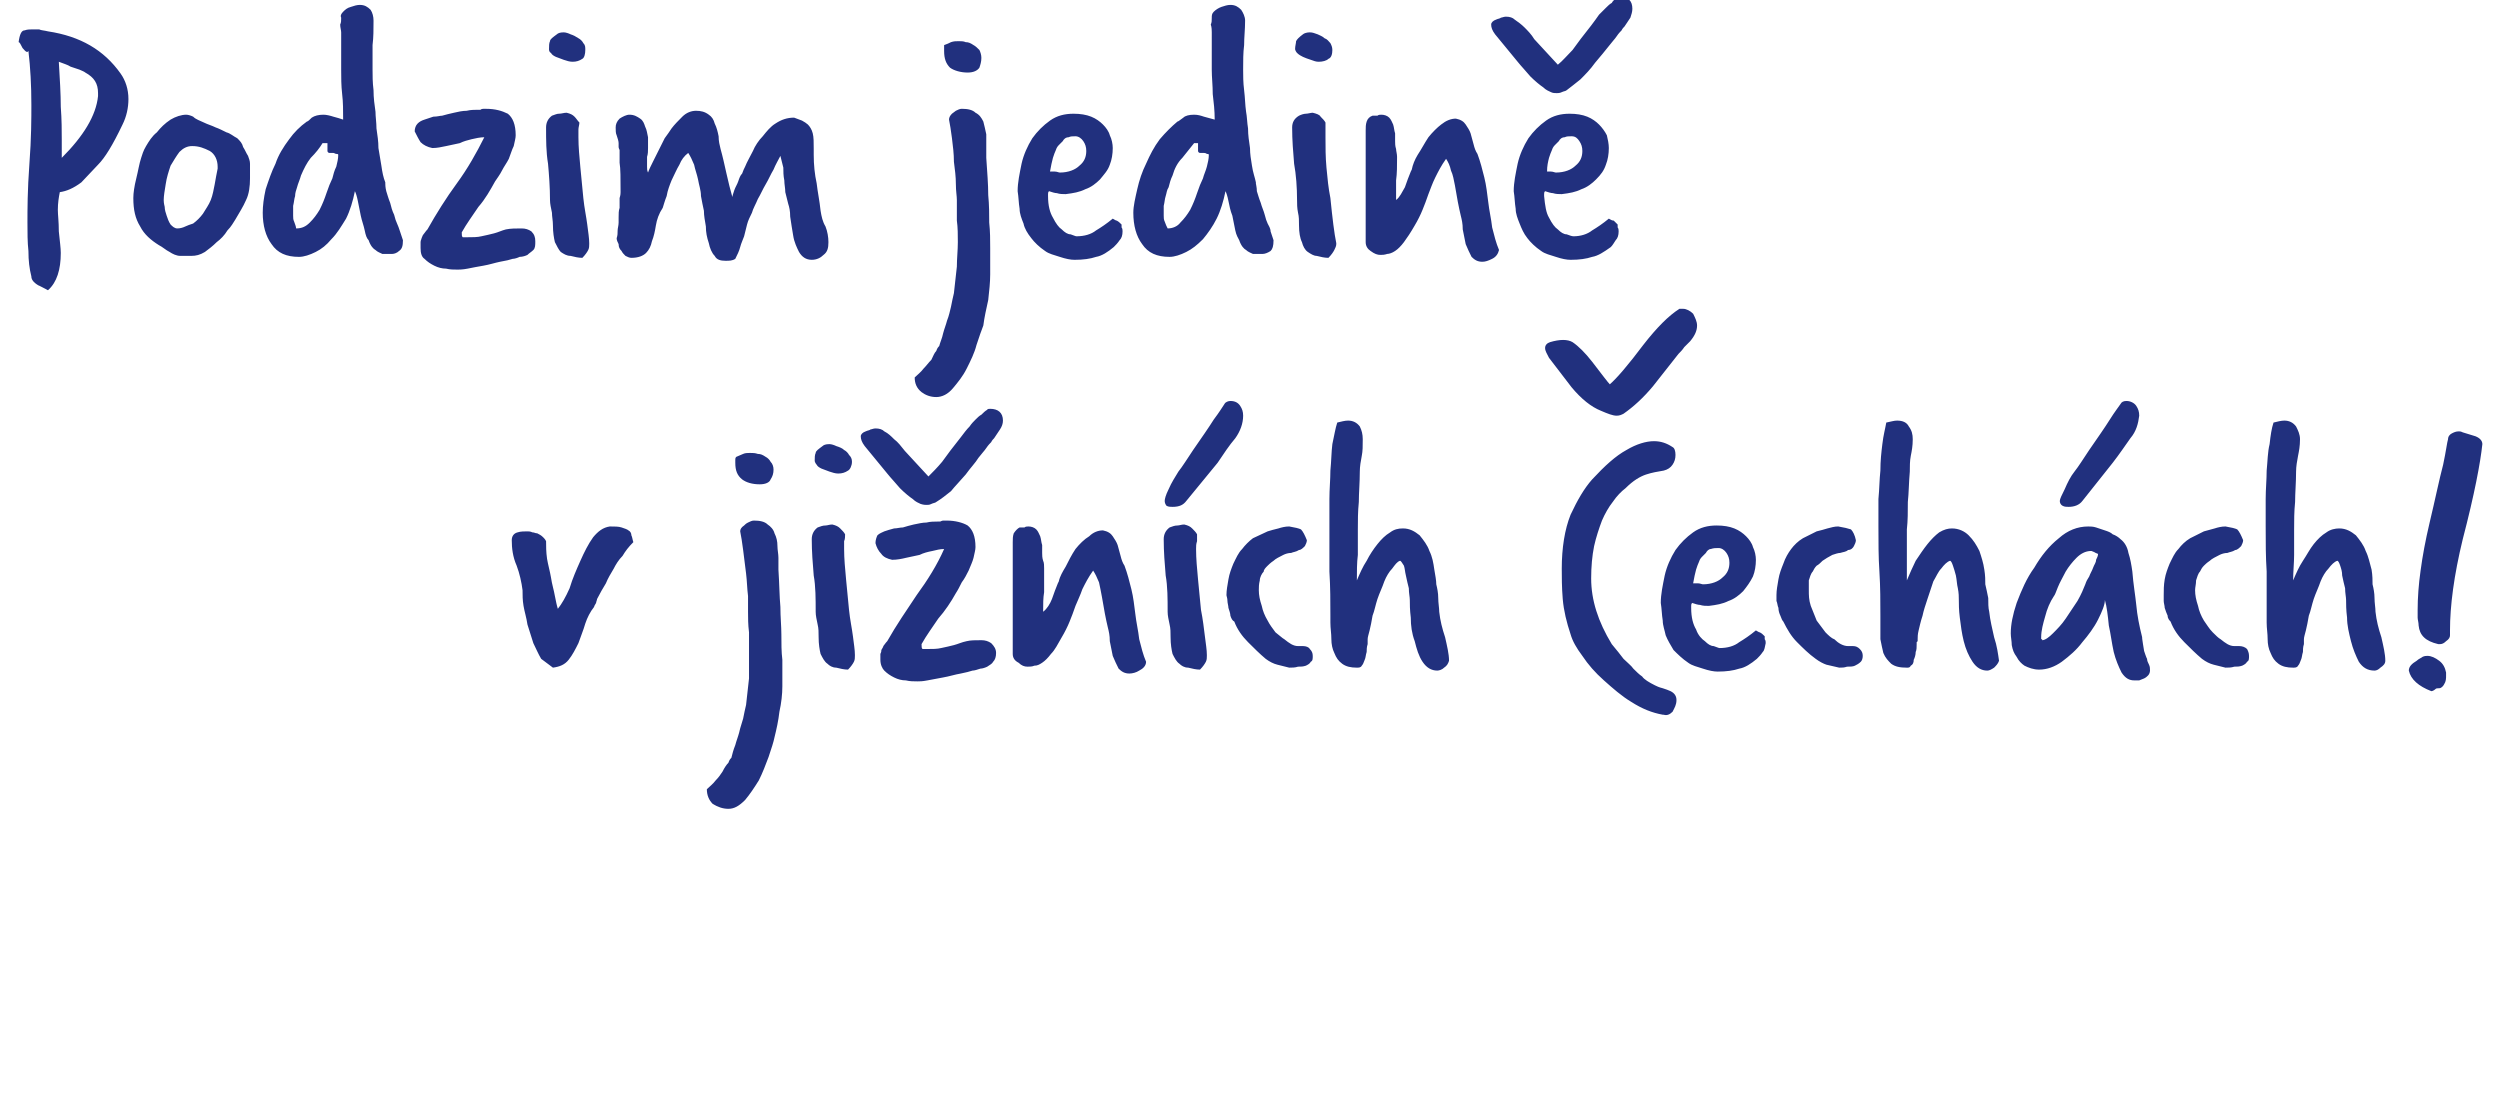
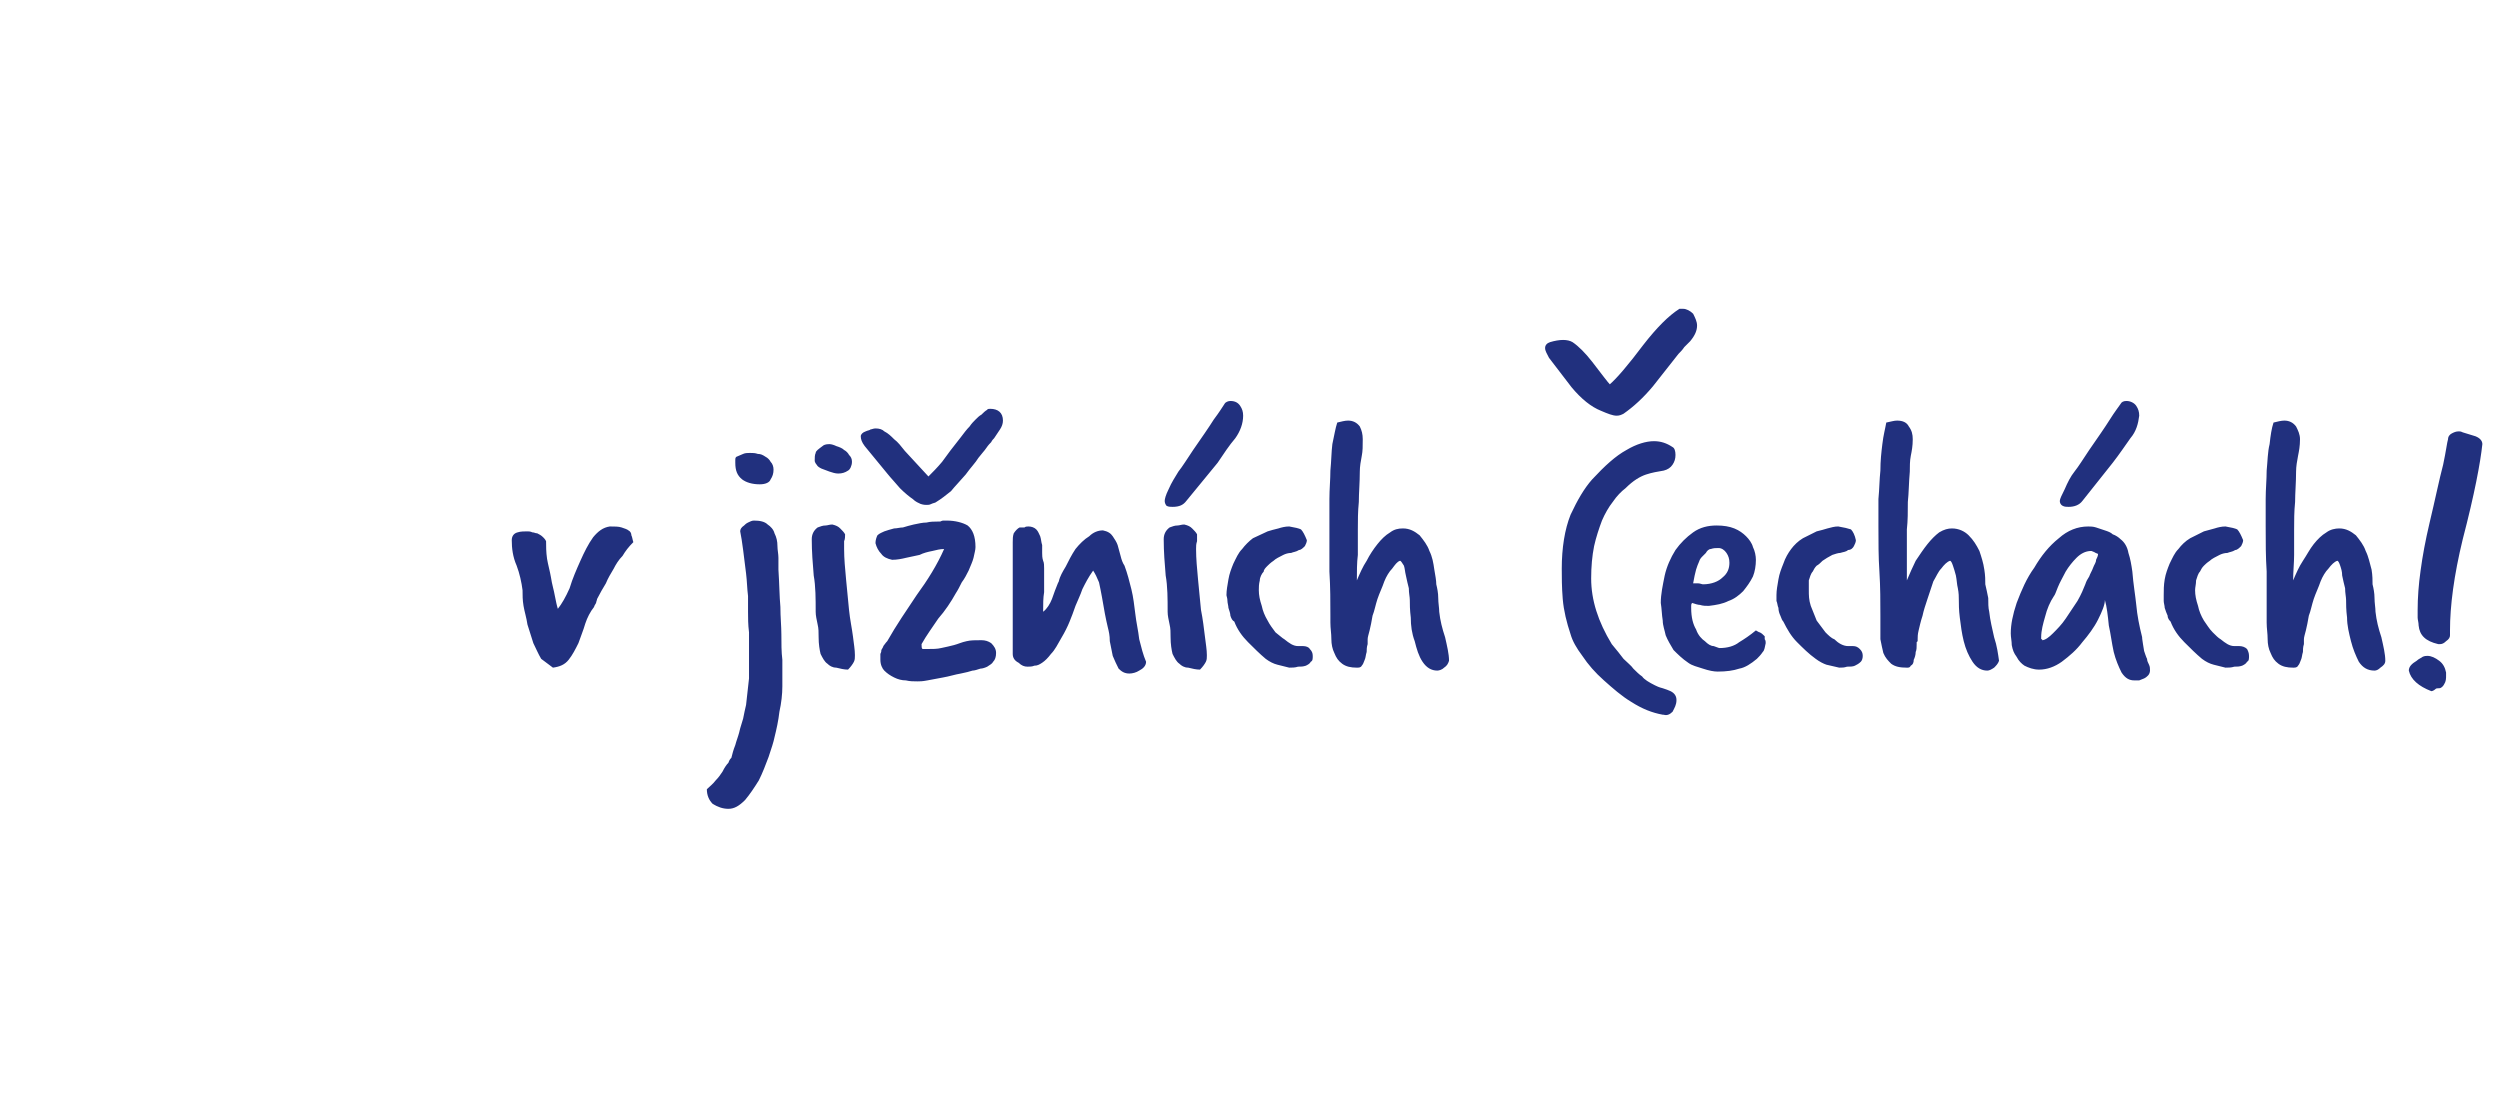
<svg xmlns="http://www.w3.org/2000/svg" version="1.1" width="255px" height="113.7px" viewBox="0 0 255 113.7">
  <desc>Podzim jedin v ji n ch ech ch</desc>
  <defs />
  <g id="Polygon90141">
-     <path d="m55.2 67.2c-.3-.5-.5-1-.8-1.6c-.2-.6-.4-1.3-.6-1.9c-.1-.7-.3-1.3-.4-1.9c-.1-.6-.1-1.1-.1-1.6c-.1-.8-.3-1.7-.6-2.5c-.4-.9-.5-1.8-.5-2.6c0-.4.2-.7.6-.8c.3-.1.7-.1 1-.1c.1 0 .3 0 .5.1c.2 0 .3.1.5.1c.2.1.4.2.6.4c.1.1.2.2.3.4c0 .5 0 1.1.1 1.8c.1.6.3 1.3.4 1.9c.1.7.3 1.3.4 1.9c.1.5.2 1 .3 1.3c.4-.5.8-1.2 1.2-2.1c.3-1 .7-1.9 1.1-2.8c.4-.9.8-1.7 1.3-2.4c.5-.6 1-1 1.7-1.1c.5 0 .9 0 1.2.1c.3.1.6.2.7.3c.2.1.3.3.3.5c.1.2.1.4.2.7c-.5.5-.8.9-1.1 1.4c-.4.4-.7.9-.9 1.3c-.3.5-.6 1-.8 1.5c-.3.5-.6 1-.9 1.6c0 .1-.1.3-.1.4c-.1.2-.2.3-.2.4c-.4.5-.7 1.1-.9 1.7c-.2.7-.5 1.4-.7 2c-.3.6-.6 1.2-1 1.7c-.4.5-.9.7-1.6.8l-1.2-.9zm19.9-20.6c.2-.1.5-.2.7-.3c.2-.1.5-.1.7-.1c.3 0 .5 0 .8.1c.3 0 .5.1.8.3c.2.1.4.3.5.5c.2.2.3.5.3.8c0 .4-.1.7-.3 1c-.1.3-.5.5-1.1.5c-.8 0-1.4-.2-1.8-.5c-.5-.4-.7-.9-.7-1.7v-.3c0-.1 0-.2.1-.3zm4.3 10.8v.7c.1 1.5.1 2.7.2 3.8c0 1 .1 2 .1 2.8c0 .9 0 1.8.1 2.6v2.7c0 .8-.1 1.7-.3 2.6c-.1.9-.3 1.8-.5 2.6c-.1.5-.3 1.1-.6 2c-.3.8-.6 1.6-1 2.4c-.5.8-.9 1.4-1.4 2c-.6.6-1.1.9-1.7.9c-.6 0-1.1-.2-1.6-.5c-.4-.4-.6-.9-.6-1.5c.3-.3.6-.5.9-.9c.3-.3.5-.6.7-.9c.2-.4.4-.7.6-.9c.1-.3.2-.4.3-.5c.1-.4.2-.8.4-1.3c.1-.4.3-.9.4-1.3c.1-.5.3-1 .4-1.4c.1-.5.2-1 .3-1.4l.3-2.7v-4.7c-.1-.8-.1-1.5-.1-2.1v-1.6c-.1-.8-.1-1.5-.2-2.3l-.3-2.4c-.1-.8-.2-1.4-.3-1.9c0-.2.1-.4.4-.6c.1-.1.2-.2.4-.3c.2-.1.4-.2.6-.2c.6 0 1.1.1 1.4.4c.3.2.6.5.7.9c.2.4.3.8.3 1.3c0 .4.1.8.1 1.2v.5zm4.5-11.9c.1-.1.3-.2.7-.2c.2 0 .5.1.7.2c.3.1.6.2.8.4c.2.1.4.3.5.5c.2.2.3.4.3.7c0 .4-.2.8-.4.9c-.3.2-.6.3-1 .3c-.3 0-.6-.1-.9-.2c-.3-.1-.5-.2-.8-.3c-.2-.1-.4-.2-.5-.4c-.1-.1-.2-.3-.2-.4c0-.3 0-.6.1-.8c0-.2.3-.4.7-.7zm3.3 21.4c0 .2 0 .4-.1.6c-.1.2-.3.5-.6.8c-.4 0-.8-.1-1.2-.2c-.4 0-.7-.2-.9-.4c-.3-.2-.5-.6-.7-1c-.1-.4-.2-1-.2-1.7c0-.5 0-.9-.1-1.3c-.1-.5-.2-.9-.2-1.3c0-1.3 0-2.6-.2-3.7c-.1-1.2-.2-2.4-.2-3.7c0-.5.2-.9.6-1.2c.3-.1.5-.2.8-.2c.2 0 .4-.1.7-.1c.4.1.6.2.8.4c.2.2.4.4.5.6c0 .2 0 .5-.1.7v.8c0 1 .1 2 .2 3.1l.3 3.1c.1 1 .3 1.9.4 2.7c.1.8.2 1.4.2 1.9v.1zm3.3-1.5c.9-1.6 2-3.2 3-4.7c1.1-1.5 2.1-3.1 2.8-4.7c-.4 0-.8.1-1.2.2c-.5.1-.9.2-1.3.4l-1.4.3c-.4.1-.9.2-1.4.2c-.5-.1-.9-.3-1.1-.6c-.3-.3-.5-.7-.6-1.1c0-.3.1-.6.2-.8c.2-.2.5-.3.7-.4c.3-.1.6-.2 1-.3c.3 0 .6-.1.9-.1c.3-.1.7-.2 1.1-.3c.5-.1.9-.2 1.3-.2c.4-.1.8-.1 1.1-.1h.3c.2-.1.3-.1.3-.1h.4c.8 0 1.6.2 2.1.5c.5.4.8 1.1.8 2.2c0 .3-.1.6-.2 1.1c-.1.4-.3.8-.5 1.3c-.2.4-.4.8-.7 1.2c-.2.4-.4.8-.6 1.1c-.5.9-1.1 1.8-1.8 2.6c-.6.9-1.2 1.7-1.7 2.6c0 .3 0 .4.1.5h.4c.6 0 1.1 0 1.5-.1c.5-.1.9-.2 1.3-.3c.4-.1.8-.3 1.3-.4c.4-.1.9-.1 1.5-.1c.4 0 .7.1 1 .3c.3.3.5.6.5 1c0 .4-.1.7-.3.9c-.1.2-.3.3-.6.5c-.2.1-.5.2-.7.2c-.3.1-.6.2-.8.2c-.3.1-.7.2-1.2.3c-.6.1-1.2.3-1.8.4l-1.6.3c-.5.1-.8.1-1 .1c-.4 0-.8 0-1.2-.1c-.4 0-.8-.1-1.2-.3c-.4-.2-.7-.4-1-.7c-.2-.2-.4-.6-.4-1.1v-.6c.1-.2.1-.3.1-.4c.1-.2.2-.3.2-.4c.1-.1.2-.3.4-.5zm-2.3-19.9c-.3-.4-.4-.7-.4-1c0-.2.2-.4.5-.5c.2-.1.4-.1.5-.2c.1 0 .3-.1.5-.1c.4 0 .7.1.9.3c.4.2.7.5 1 .8c.4.3.7.7 1.1 1.2l2.4 2.6c.4-.4.9-.9 1.4-1.5c.5-.7 1.1-1.5 1.9-2.5c.3-.4.6-.8.9-1.1c.2-.3.4-.5.6-.7c.2-.2.4-.4.6-.5c.2-.2.4-.4.6-.5c0-.1.2-.1.3-.1c.8 0 1.3.4 1.3 1.2c0 .3-.1.6-.3.9l-.6.9c-.1.1-.2.2-.3.4c-.1.1-.3.3-.5.6c-.2.3-.5.6-.8 1c-.3.5-.8 1-1.3 1.7c-.6.7-1.1 1.2-1.5 1.7c-.5.4-1 .8-1.5 1.1c-.1.1-.3.1-.5.2c-.2.1-.3.1-.5.1c-.1 0-.3 0-.6-.1c-.2-.1-.5-.2-.8-.5c-.3-.2-.8-.6-1.3-1.1c-.5-.6-.9-1-1.3-1.5l-2.3-2.8zm18.2 16.9c.4-.3.7-.8.9-1.3c.2-.6.4-1.1.6-1.6l.1-.2c.1-.5.4-1 .7-1.5c.3-.6.6-1.2 1-1.8c.4-.5.9-1 1.4-1.3c.4-.4.9-.6 1.4-.6c.5.1.8.3 1 .6c.2.3.4.6.5.9l.3 1.1c.1.4.2.7.4 1c.3.8.5 1.6.7 2.4c.2.8.3 1.7.4 2.5c.1.9.3 1.7.4 2.6c.2.8.4 1.6.7 2.3c0 .4-.3.7-.7.9c-.3.2-.7.3-1 .3c-.5 0-.8-.2-1.1-.5c-.2-.4-.4-.8-.6-1.3l-.3-1.5c0-.6-.1-1-.2-1.4c-.1-.4-.2-.9-.3-1.4l-.3-1.7c-.1-.5-.2-1.1-.3-1.5c-.2-.5-.4-.9-.6-1.2c-.5.7-.8 1.3-1.1 1.9c-.2.6-.5 1.2-.7 1.7c-.2.6-.4 1.1-.6 1.6c-.2.5-.5 1.1-.8 1.6c-.4.7-.7 1.3-1.1 1.7c-.3.4-.6.7-.9.9c-.3.2-.5.3-.8.3c-.2.1-.5.1-.7.1c-.3 0-.6-.1-.9-.4c-.4-.2-.6-.5-.6-.9V55.3c0-.3 0-.6.1-.9c.2-.3.4-.5.6-.6h.5c.1-.1.3-.1.4-.1c.3 0 .6.1.8.3c.2.2.3.5.4.7c.1.3.1.6.2.9v.8c0 .2 0 .5.1.8c.1.2.1.5.1.8v2.4c-.1.6-.1 1.2-.1 1.9v.1zm16.7 4.5c0 .2 0 .4-.1.6c-.1.2-.3.5-.6.8c-.4 0-.8-.1-1.2-.2c-.4 0-.7-.2-.9-.4c-.3-.2-.5-.6-.7-1c-.1-.4-.2-1-.2-1.7c0-.5 0-.9-.1-1.3c-.1-.5-.2-.9-.2-1.3c0-1.3 0-2.6-.2-3.7c-.1-1.2-.2-2.4-.2-3.7c0-.5.2-.9.6-1.2c.3-.1.5-.2.8-.2c.2 0 .4-.1.7-.1c.4.1.6.2.8.4c.2.2.4.4.5.6v.7c-.1.3-.1.5-.1.8c0 1 .1 2 .2 3.1l.3 3.1c.2 1 .3 1.9.4 2.7c.1.8.2 1.4.2 1.9v.1zM121 51.1c-.3.4-.7.6-1.4.6c-.2 0-.4 0-.6-.1c-.1-.1-.2-.3-.2-.5c0-.2.1-.6.4-1.2c.3-.7.7-1.3 1-1.8c.4-.5.9-1.3 1.5-2.2c.9-1.3 1.6-2.3 2.1-3.1c.6-.8.9-1.3 1.1-1.6c.1-.2.4-.3.6-.3c.5 0 .8.2 1 .5c.2.3.3.6.3 1c0 .8-.3 1.6-.8 2.3c-.6.7-1.2 1.6-1.8 2.5l-3.2 3.9zm11.9 14.8c.3 0 .6.1.7.3c.2.2.3.4.3.7c0 .3 0 .5-.2.6c-.1.2-.3.3-.5.4c-.3.1-.5.1-.8.1c-.3.1-.6.1-.9.1l-1.2-.3c-.4-.1-.8-.3-1.2-.6c-.6-.5-1.2-1.1-1.8-1.7c-.6-.6-1.1-1.3-1.4-2.1c-.2-.1-.3-.3-.4-.6c0-.2-.1-.5-.2-.8c0-.2-.1-.5-.1-.7c0-.3-.1-.5-.1-.6c0-.5.1-1 .2-1.6c.1-.6.3-1.1.5-1.6c.3-.6.5-1.1.9-1.5c.3-.4.7-.8 1.1-1.1l1.5-.7c.3-.1.7-.2 1.1-.3c.3-.1.7-.2 1.1-.2c.6.1 1 .2 1.2.3c.2.2.4.6.6 1.1c0 .2-.1.4-.2.6c-.2.2-.4.4-.6.4c-.3.2-.6.2-.8.3c-.3 0-.6.1-.8.2c-.4.2-.8.4-1 .6c-.3.2-.5.4-.6.5c-.2.2-.4.4-.4.6c-.2.2-.4.6-.4.9c-.1.4-.1.7-.1 1c0 .5.1 1 .3 1.6c.1.5.3 1 .6 1.5c.2.4.5.8.8 1.2c.4.3.7.6.9.7c.5.4.9.7 1.4.7h.5zm2.8-3.1c0-1.4 0-2.9-.1-4.5v-7.4c0-1 .1-2 .1-2.9c.1-1 .1-1.9.2-2.7c.2-.9.3-1.6.5-2.2c.4-.1.8-.2 1.1-.2c.5 0 .9.2 1.2.6c.2.4.3.8.3 1.3c0 .7 0 1.2-.1 1.7c-.1.5-.2 1.1-.2 1.6c0 1.1-.1 2.2-.1 3.1c-.1 1-.1 1.9-.1 2.8v2.6c-.1.8-.1 1.7-.1 2.6c.3-.7.6-1.4 1-2c.3-.6.7-1.2 1.1-1.7c.4-.5.8-.9 1.3-1.2c.4-.3.8-.4 1.3-.4c.7 0 1.2.3 1.7.7c.4.5.8 1 1 1.6c.3.6.4 1.2.5 1.9c.1.6.2 1.1.2 1.5c.1.4.2.9.2 1.4c0 .5.1 1 .1 1.4c.1.9.3 1.7.6 2.6c.2.9.4 1.7.4 2.4c-.1.3-.2.5-.5.7c-.2.2-.5.3-.7.3c-.6 0-1.1-.3-1.5-.9c-.4-.6-.6-1.3-.8-2.1c-.3-.8-.4-1.6-.4-2.4c-.1-.8-.1-1.4-.1-1.8c0-.3-.1-.7-.1-1.2c-.1-.4-.2-.8-.3-1.3c-.1-.4-.1-.7-.2-1c-.2-.3-.3-.5-.4-.5c-.3.1-.5.4-.8.8c-.3.3-.6.8-.8 1.3c-.2.6-.5 1.2-.7 1.8c-.2.6-.3 1.2-.5 1.7c-.1.6-.2 1.1-.3 1.5c-.1.4-.2.7-.2.9v.5c-.1.3-.1.6-.1.8c-.1.3-.1.6-.2.8c-.1.3-.2.5-.3.6c-.1.2-.3.2-.5.2c-.6 0-1.1-.1-1.5-.4c-.4-.3-.6-.6-.8-1.1c-.2-.4-.3-.9-.3-1.4c0-.6-.1-1.1-.1-1.7v-.7zm33.9 10.1c-1.1-.2-2.1-.6-3.2-1.3c-1-.6-1.9-1.4-2.8-2.2c-.9-.8-1.6-1.6-2.2-2.5c-.6-.8-1-1.5-1.2-2.2c-.4-1.2-.7-2.4-.8-3.6c-.1-1.2-.1-2.3-.1-3.1c0-2.1.3-4 .9-5.5c.7-1.5 1.4-2.7 2.2-3.6c1.3-1.4 2.4-2.4 3.5-3c1-.6 2-.9 2.8-.9c.7 0 1.3.2 1.9.6c.2.1.3.4.3.8c0 .4-.1.7-.3 1c-.2.3-.5.5-.9.6c-.6.1-1.2.2-1.8.4c-.6.2-1.3.6-2.1 1.4c-.4.3-.9.8-1.3 1.4c-.4.5-.8 1.2-1.1 1.9c-.3.8-.6 1.7-.8 2.6c-.2 1-.3 2.1-.3 3.3c0 2.2.7 4.4 2.1 6.7c.5.6.9 1.1 1.2 1.5c.4.4.8.7 1 1c.3.3.6.6.9.8c.2.3.7.6 1.3.9c.2.1.4.2.8.3c.3.1.6.2.8.3c.4.2.6.5.6.9c0 .5-.2.8-.4 1.2c-.3.3-.6.4-.9.3h-.1zM158 36.5c-.2-.4-.4-.7-.4-1c0-.3.2-.5.5-.6c1-.3 1.8-.3 2.3 0c.6.4 1.3 1.1 2 2c1 1.3 1.6 2.1 1.8 2.3c.7-.6 1.9-2 3.4-4c1.4-1.8 2.6-3 3.7-3.7h.4c.3 0 .7.2 1 .5c.2.4.4.8.4 1.2c0 .5-.2 1-.7 1.6l-.6.6c-.2.3-.4.5-.6.7l-2.6 3.3c-1 1.2-2 2.1-3 2.8c-.2.1-.4.2-.7.2c-.4 0-.9-.2-1.6-.5c-1-.4-2-1.2-3-2.4l-2.3-3zm11.4 25c0-.9.2-1.8.4-2.8c.2-.9.6-1.8 1.1-2.6c.5-.7 1.1-1.3 1.8-1.8c.7-.5 1.5-.7 2.4-.7c.7 0 1.3.1 1.8.3c.5.2.9.5 1.2.8c.3.3.6.7.7 1.1c.2.4.3.9.3 1.3c0 .6-.1 1.2-.3 1.7c-.3.6-.6 1-1 1.5c-.4.4-.9.8-1.5 1c-.6.3-1.2.4-2 .5c-.3 0-.6 0-.9-.1c-.2 0-.5-.1-.8-.2c-.1.1-.1.2-.1.3v.2c0 1 .2 1.7.5 2.2c.2.6.6 1 .9 1.2c.3.3.6.5.9.5c.3.1.5.2.6.2c.8 0 1.5-.2 2-.6c.5-.3 1.1-.7 1.7-1.2c.2.1.3.2.4.2c.2.1.3.2.5.4v.3c.1.1.1.3.1.4c-.1.4-.1.7-.3.9c-.2.3-.4.5-.6.7c-.6.5-1.2.9-1.8 1c-.6.2-1.3.3-2.2.3c-.4 0-.9-.1-1.5-.3c-.6-.2-1.1-.3-1.5-.6c-.6-.4-1.1-.9-1.5-1.3c-.3-.5-.6-1-.8-1.5c-.1-.5-.3-1-.3-1.5c-.1-.6-.1-1.2-.2-1.8zm3.3-2h.5c.2 0 .4.1.5.1c.9 0 1.6-.3 2-.7c.5-.4.7-.9.7-1.5c0-.4-.1-.7-.3-1c-.2-.3-.5-.5-.8-.5c-.3 0-.5 0-.8.1c-.2 0-.4.2-.5.4l-.3.3c-.2.2-.3.3-.4.6c-.1.2-.2.5-.3.8c-.1.4-.2.8-.3 1.4zm16.3 6.4c.3 0 .5.1.7.3c.2.2.3.4.3.7c0 .3-.1.5-.2.6c-.2.2-.4.3-.6.4c-.2.1-.5.1-.8.1c-.3.1-.5.1-.8.1l-1.3-.3c-.3-.1-.7-.3-1.1-.6c-.7-.5-1.3-1.1-1.9-1.7c-.6-.6-1-1.3-1.4-2.1c-.1-.1-.2-.3-.3-.6c-.1-.2-.2-.5-.2-.8c-.1-.2-.1-.5-.2-.7v-.6c0-.5.1-1 .2-1.6c.1-.6.3-1.1.5-1.6c.2-.6.5-1.1.8-1.5c.3-.4.7-.8 1.2-1.1l1.4-.7c.4-.1.8-.2 1.1-.3c.4-.1.7-.2 1.1-.2c.6.1 1 .2 1.3.3c.2.2.4.6.5 1.1c0 .2-.1.4-.2.6c-.1.2-.3.4-.6.4c-.2.2-.5.2-.8.3c-.2 0-.5.1-.8.2c-.4.2-.7.4-1 .6c-.2.2-.4.4-.6.5c-.2.2-.3.4-.4.6c-.2.2-.3.6-.4.9v1c0 .5 0 1 .2 1.6l.6 1.5l.9 1.2c.3.3.6.6.9.7c.4.4.9.7 1.4.7h.5zm2.8-3.1c0-1.4 0-2.9-.1-4.5c-.1-1.5-.1-3-.1-4.6v-2.8c.1-1 .1-2 .2-2.9c0-1 .1-1.9.2-2.7c.1-.9.3-1.6.4-2.2c.5-.1.8-.2 1.1-.2c.6 0 1 .2 1.2.6c.3.4.4.8.4 1.3c0 .7-.1 1.2-.2 1.7c-.1.5-.1 1.1-.1 1.6c-.1 1.1-.1 2.2-.2 3.1c0 1 0 1.9-.1 2.8v5.2c.3-.7.6-1.4.9-2c.4-.6.8-1.2 1.2-1.7c.4-.5.8-.9 1.2-1.2c.5-.3.9-.4 1.3-.4c.7 0 1.3.3 1.7.7c.5.5.8 1 1.1 1.6c.2.6.4 1.2.5 1.9c.1.6.1 1.1.1 1.5c.1.4.2.9.3 1.4c0 .5 0 1 .1 1.4c.1.9.3 1.7.5 2.6c.3.9.4 1.7.5 2.4c-.1.3-.3.5-.5.7c-.3.2-.5.3-.7.3c-.6 0-1.1-.3-1.5-.9c-.4-.6-.7-1.3-.9-2.1c-.2-.8-.3-1.6-.4-2.4c-.1-.8-.1-1.4-.1-1.8c0-.3 0-.7-.1-1.2c-.1-.4-.1-.8-.2-1.3c-.1-.4-.2-.7-.3-1c-.1-.3-.2-.5-.3-.5c-.3.1-.6.4-.9.8c-.3.3-.5.8-.8 1.3l-.6 1.8c-.2.6-.4 1.2-.5 1.7c-.2.6-.3 1.1-.4 1.5c-.1.4-.1.7-.1.9v.2l-.1.1v.2c0 .3 0 .6-.1.8c0 .3-.1.6-.2.8c0 .3-.1.5-.3.6c-.1.2-.2.2-.4.2c-.7 0-1.2-.1-1.6-.4c-.3-.3-.6-.6-.8-1.1c-.1-.4-.2-.9-.3-1.4v-2.4zm27.2 4.4c0 .2.1.4.2.6c.1.2.1.4.1.6c0 .2-.1.4-.2.5c-.1.1-.2.2-.4.3c-.2.1-.3.1-.5.2h-.5c-.5 0-.9-.2-1.3-.8c-.3-.6-.6-1.3-.8-2.1c-.2-.9-.3-1.8-.5-2.7c-.1-1-.2-1.9-.4-2.6c0 .5-.3 1.2-.7 2c-.4.8-1 1.6-1.6 2.3c-.6.8-1.3 1.4-2.1 2c-.7.5-1.5.8-2.3.8c-.6 0-1.1-.2-1.5-.4c-.3-.2-.6-.5-.8-.9c-.3-.4-.4-.7-.5-1.2c0-.4-.1-.8-.1-1.2c0-.9.2-1.9.6-3.1c.5-1.3 1-2.5 1.8-3.6c.7-1.2 1.5-2.2 2.5-3c.9-.8 1.9-1.2 3-1.2c.2 0 .5 0 .8.1l.9.3c.3.1.6.2.8.4c.3.1.6.3.8.5c.4.3.7.8.8 1.4c.2.6.3 1.2.4 1.9c.1 1.3.3 2.4.4 3.4c.1 1.1.3 2.1.6 3.3c-.04-.01.2 1.4.2 1.4c0 0 .25.76.3.8zm-10.8-2h.1v.1c.3 0 .7-.3 1.1-.7c.4-.4.9-.9 1.3-1.5l1.2-1.8c.4-.7.6-1.2.8-1.7c.1-.3.2-.5.4-.8c.1-.3.3-.6.4-.9c.1-.3.3-.5.3-.8c.1-.2.2-.4.2-.6c-.2-.1-.3-.1-.4-.2c-.1 0-.2-.1-.3-.1c-.6 0-1.1.3-1.5.7c-.4.4-.8.9-1.1 1.4c-.3.6-.6 1.1-.8 1.6c-.2.5-.3.8-.4.9c-.4.6-.7 1.3-.9 2.1c-.2.7-.4 1.4-.4 2.1v.2zm4.2-14.1c-.3.4-.8.6-1.4.6c-.2 0-.4 0-.6-.1c-.2-.1-.3-.3-.3-.5c0-.2.2-.6.5-1.2c.3-.7.6-1.3 1-1.8c.4-.5.9-1.3 1.5-2.2c.9-1.3 1.6-2.3 2.1-3.1c.5-.8.9-1.3 1.1-1.6c.1-.2.3-.3.6-.3c.4 0 .8.2 1 .5c.2.3.3.6.3 1c-.1.8-.3 1.6-.9 2.3c-.5.7-1.1 1.6-1.8 2.5l-3.1 3.9zm16 14.8c.3 0 .6.1.8.3c.1.2.2.4.2.7c0 .3 0 .5-.2.6c-.1.2-.3.3-.5.4c-.3.1-.5.1-.8.1c-.3.1-.6.1-.9.1l-1.2-.3c-.4-.1-.8-.3-1.2-.6c-.6-.5-1.2-1.1-1.8-1.7c-.6-.6-1.1-1.3-1.4-2.1c-.1-.1-.3-.3-.3-.6c-.1-.2-.2-.5-.3-.8c0-.2-.1-.5-.1-.7v-.6c0-.5 0-1 .1-1.6c.1-.6.3-1.1.5-1.6c.3-.6.5-1.1.9-1.5c.3-.4.7-.8 1.2-1.1l1.4-.7l1.1-.3c.3-.1.7-.2 1.1-.2c.6.1 1 .2 1.2.3c.2.2.4.6.6 1.1c0 .2-.1.4-.2.6c-.2.2-.4.4-.6.4c-.3.2-.6.2-.8.3c-.3 0-.6.1-.8.2c-.4.2-.8.4-1 .6c-.3.2-.5.4-.6.5c-.2.2-.3.4-.4.6c-.2.2-.3.6-.4.9c0 .4-.1.7-.1 1c0 .5.1 1 .3 1.6c.1.5.3 1 .6 1.5c.3.4.5.8.9 1.2c.3.3.6.6.8.7c.5.4.9.7 1.4.7h.5zm2.8-3.1v-4.5c-.1-1.5-.1-3-.1-4.6v-2.8c0-1 .1-2 .1-2.9c.1-1 .1-1.9.3-2.7c.1-.9.2-1.6.4-2.2c.4-.1.8-.2 1.1-.2c.5 0 .9.2 1.2.6c.2.4.4.8.4 1.3c0 .7-.1 1.2-.2 1.7c-.1.5-.2 1.1-.2 1.6c0 1.1-.1 2.2-.1 3.1c-.1 1-.1 1.9-.1 2.8v2.6c0 .8-.1 1.7-.1 2.6c.3-.7.6-1.4 1-2c.4-.6.7-1.2 1.1-1.7c.4-.5.8-.9 1.3-1.2c.4-.3.9-.4 1.3-.4c.7 0 1.2.3 1.7.7c.4.5.8 1 1 1.6c.3.6.4 1.2.6 1.9c.1.6.1 1.1.1 1.5c.1.4.2.9.2 1.4c0 .5.1 1 .1 1.4c.1.9.3 1.7.6 2.6c.2.9.4 1.7.4 2.4c0 .3-.2.5-.5.7c-.2.2-.4.3-.6.3c-.7 0-1.2-.3-1.6-.9c-.3-.6-.6-1.3-.8-2.1c-.2-.8-.4-1.6-.4-2.4c-.1-.8-.1-1.4-.1-1.8c0-.3-.1-.7-.1-1.2c-.1-.4-.2-.8-.3-1.3c0-.4-.1-.7-.2-1c-.1-.3-.2-.5-.3-.5c-.3.1-.6.4-.9.8c-.3.3-.6.8-.8 1.3c-.2.6-.5 1.2-.7 1.8c-.2.6-.3 1.2-.5 1.7c-.1.6-.2 1.1-.3 1.5c-.1.4-.2.7-.2.9v.5c-.1.3-.1.6-.1.8c-.1.3-.1.6-.2.8c-.1.3-.2.5-.3.6c-.1.2-.3.2-.5.2c-.6 0-1.1-.1-1.5-.4c-.4-.3-.6-.6-.8-1.1c-.2-.4-.3-.9-.3-1.4c0-.6-.1-1.1-.1-1.7v-.7zm17.5 2.9c-1.3-.3-1.9-.9-2-1.9c0-.3-.1-.6-.1-.8v-.8c0-1.2.1-2.6.3-4c.2-1.5.5-3.1.9-4.8c.6-2.5 1-4.5 1.4-6c.3-1.4.4-2.3.5-2.6c0-.3.2-.5.4-.6c.2-.1.4-.2.7-.2c.1 0 .2 0 .4.1l1.3.4c.5.2.7.5.7.8c-.2 1.9-.8 5.1-2 9.7c-.9 3.7-1.3 6.8-1.3 9.3v.5c0 .2-.1.4-.4.6c-.2.2-.4.3-.6.3h-.2zm-.7 4.8c-1.3-.5-2.1-1.2-2.3-2.1c0-.4.3-.7.8-1c.2-.2.5-.3.6-.4c.2-.1.4-.1.5-.1c.4 0 .8.2 1.2.5c.4.3.6.7.7 1.2v.3c0 .3 0 .6-.2.9c-.1.2-.3.4-.5.4c-.2 0-.3 0-.4.1c-.1.1-.3.2-.4.2z" stroke="none" fill="#21307e" />
+     <path d="m55.2 67.2c-.3-.5-.5-1-.8-1.6c-.2-.6-.4-1.3-.6-1.9c-.1-.7-.3-1.3-.4-1.9c-.1-.6-.1-1.1-.1-1.6c-.1-.8-.3-1.7-.6-2.5c-.4-.9-.5-1.8-.5-2.6c0-.4.2-.7.6-.8c.3-.1.7-.1 1-.1c.1 0 .3 0 .5.1c.2 0 .3.1.5.1c.2.1.4.2.6.4c.1.1.2.2.3.4c0 .5 0 1.1.1 1.8c.1.6.3 1.3.4 1.9c.1.7.3 1.3.4 1.9c.1.5.2 1 .3 1.3c.4-.5.8-1.2 1.2-2.1c.3-1 .7-1.9 1.1-2.8c.4-.9.8-1.7 1.3-2.4c.5-.6 1-1 1.7-1.1c.5 0 .9 0 1.2.1c.3.1.6.2.7.3c.2.1.3.3.3.5c.1.2.1.4.2.7c-.5.5-.8.9-1.1 1.4c-.4.4-.7.9-.9 1.3c-.3.5-.6 1-.8 1.5c-.3.5-.6 1-.9 1.6c0 .1-.1.3-.1.4c-.1.2-.2.3-.2.4c-.4.5-.7 1.1-.9 1.7c-.2.7-.5 1.4-.7 2c-.3.6-.6 1.2-1 1.7c-.4.5-.9.7-1.6.8l-1.2-.9zm19.9-20.6c.2-.1.5-.2.7-.3c.2-.1.5-.1.7-.1c.3 0 .5 0 .8.1c.3 0 .5.1.8.3c.2.1.4.3.5.5c.2.2.3.5.3.8c0 .4-.1.7-.3 1c-.1.3-.5.5-1.1.5c-.8 0-1.4-.2-1.8-.5c-.5-.4-.7-.9-.7-1.7v-.3c0-.1 0-.2.1-.3zm4.3 10.8v.7c.1 1.5.1 2.7.2 3.8c0 1 .1 2 .1 2.8c0 .9 0 1.8.1 2.6v2.7c0 .8-.1 1.7-.3 2.6c-.1.9-.3 1.8-.5 2.6c-.1.5-.3 1.1-.6 2c-.3.8-.6 1.6-1 2.4c-.5.8-.9 1.4-1.4 2c-.6.6-1.1.9-1.7.9c-.6 0-1.1-.2-1.6-.5c-.4-.4-.6-.9-.6-1.5c.3-.3.6-.5.9-.9c.3-.3.5-.6.7-.9c.2-.4.4-.7.6-.9c.1-.3.2-.4.3-.5c.1-.4.2-.8.4-1.3c.1-.4.3-.9.4-1.3c.1-.5.3-1 .4-1.4c.1-.5.2-1 .3-1.4l.3-2.7v-4.7c-.1-.8-.1-1.5-.1-2.1v-1.6c-.1-.8-.1-1.5-.2-2.3l-.3-2.4c-.1-.8-.2-1.4-.3-1.9c0-.2.1-.4.4-.6c.1-.1.2-.2.4-.3c.2-.1.4-.2.6-.2c.6 0 1.1.1 1.4.4c.3.2.6.5.7.9c.2.4.3.8.3 1.3c0 .4.1.8.1 1.2v.5zm4.5-11.9c.1-.1.3-.2.7-.2c.2 0 .5.1.7.2c.3.1.6.2.8.4c.2.1.4.3.5.5c.2.2.3.4.3.7c0 .4-.2.8-.4.9c-.3.2-.6.3-1 .3c-.3 0-.6-.1-.9-.2c-.3-.1-.5-.2-.8-.3c-.2-.1-.4-.2-.5-.4c-.1-.1-.2-.3-.2-.4c0-.3 0-.6.1-.8c0-.2.3-.4.7-.7zm3.3 21.4c0 .2 0 .4-.1.6c-.1.2-.3.5-.6.8c-.4 0-.8-.1-1.2-.2c-.4 0-.7-.2-.9-.4c-.3-.2-.5-.6-.7-1c-.1-.4-.2-1-.2-1.7c0-.5 0-.9-.1-1.3c-.1-.5-.2-.9-.2-1.3c0-1.3 0-2.6-.2-3.7c-.1-1.2-.2-2.4-.2-3.7c0-.5.2-.9.6-1.2c.3-.1.5-.2.8-.2c.2 0 .4-.1.7-.1c.4.1.6.2.8.4c.2.2.4.4.5.6c0 .2 0 .5-.1.7v.8c0 1 .1 2 .2 3.1l.3 3.1c.1 1 .3 1.9.4 2.7c.1.8.2 1.4.2 1.9v.1zm3.3-1.5c.9-1.6 2-3.2 3-4.7c1.1-1.5 2.1-3.1 2.8-4.7c-.4 0-.8.1-1.2.2c-.5.1-.9.2-1.3.4l-1.4.3c-.4.1-.9.2-1.4.2c-.5-.1-.9-.3-1.1-.6c-.3-.3-.5-.7-.6-1.1c0-.3.1-.6.2-.8c.2-.2.5-.3.7-.4c.3-.1.6-.2 1-.3c.3 0 .6-.1.9-.1c.3-.1.7-.2 1.1-.3c.5-.1.9-.2 1.3-.2c.4-.1.8-.1 1.1-.1h.3c.2-.1.3-.1.3-.1h.4c.8 0 1.6.2 2.1.5c.5.4.8 1.1.8 2.2c0 .3-.1.6-.2 1.1c-.1.4-.3.8-.5 1.3c-.2.4-.4.8-.7 1.2c-.2.4-.4.8-.6 1.1c-.5.9-1.1 1.8-1.8 2.6c-.6.9-1.2 1.7-1.7 2.6c0 .3 0 .4.1.5h.4c.6 0 1.1 0 1.5-.1c.5-.1.9-.2 1.3-.3c.4-.1.8-.3 1.3-.4c.4-.1.9-.1 1.5-.1c.4 0 .7.1 1 .3c.3.3.5.6.5 1c0 .4-.1.7-.3.9c-.1.2-.3.3-.6.5c-.2.1-.5.2-.7.2c-.3.1-.6.2-.8.2c-.3.1-.7.2-1.2.3c-.6.1-1.2.3-1.8.4l-1.6.3c-.5.1-.8.1-1 .1c-.4 0-.8 0-1.2-.1c-.4 0-.8-.1-1.2-.3c-.4-.2-.7-.4-1-.7c-.2-.2-.4-.6-.4-1.1v-.6c.1-.2.1-.3.1-.4c.1-.2.2-.3.2-.4c.1-.1.2-.3.4-.5zm-2.3-19.9c-.3-.4-.4-.7-.4-1c0-.2.2-.4.5-.5c.2-.1.4-.1.5-.2c.1 0 .3-.1.5-.1c.4 0 .7.1.9.3c.4.2.7.5 1 .8c.4.3.7.7 1.1 1.2l2.4 2.6c.4-.4.9-.9 1.4-1.5c.5-.7 1.1-1.5 1.9-2.5c.3-.4.6-.8.9-1.1c.2-.3.4-.5.6-.7c.2-.2.4-.4.6-.5c.2-.2.4-.4.6-.5c0-.1.2-.1.3-.1c.8 0 1.3.4 1.3 1.2c0 .3-.1.6-.3.9l-.6.9c-.1.1-.2.2-.3.4c-.1.1-.3.3-.5.6c-.2.3-.5.6-.8 1c-.3.5-.8 1-1.3 1.7c-.6.7-1.1 1.2-1.5 1.7c-.5.4-1 .8-1.5 1.1c-.1.1-.3.1-.5.2c-.2.1-.3.1-.5.1c-.1 0-.3 0-.6-.1c-.2-.1-.5-.2-.8-.5c-.3-.2-.8-.6-1.3-1.1c-.5-.6-.9-1-1.3-1.5l-2.3-2.8zm18.2 16.9c.4-.3.7-.8.9-1.3c.2-.6.4-1.1.6-1.6l.1-.2c.1-.5.4-1 .7-1.5c.3-.6.6-1.2 1-1.8c.4-.5.9-1 1.4-1.3c.4-.4.9-.6 1.4-.6c.5.1.8.3 1 .6c.2.3.4.6.5.9l.3 1.1c.1.4.2.7.4 1c.3.8.5 1.6.7 2.4c.2.8.3 1.7.4 2.5c.1.9.3 1.7.4 2.6c.2.8.4 1.6.7 2.3c0 .4-.3.7-.7.9c-.3.2-.7.3-1 .3c-.5 0-.8-.2-1.1-.5c-.2-.4-.4-.8-.6-1.3l-.3-1.5c0-.6-.1-1-.2-1.4c-.1-.4-.2-.9-.3-1.4l-.3-1.7c-.1-.5-.2-1.1-.3-1.5c-.2-.5-.4-.9-.6-1.2c-.5.7-.8 1.3-1.1 1.9c-.2.6-.5 1.2-.7 1.7c-.2.6-.4 1.1-.6 1.6c-.2.5-.5 1.1-.8 1.6c-.4.7-.7 1.3-1.1 1.7c-.3.4-.6.7-.9.9c-.3.2-.5.3-.8.3c-.2.1-.5.1-.7.1c-.3 0-.6-.1-.9-.4c-.4-.2-.6-.5-.6-.9V55.3c0-.3 0-.6.1-.9c.2-.3.4-.5.6-.6h.5c.1-.1.3-.1.4-.1c.3 0 .6.1.8.3c.2.2.3.5.4.7c.1.3.1.6.2.9v.8c0 .2 0 .5.1.8c.1.2.1.5.1.8v2.4c-.1.6-.1 1.2-.1 1.9v.1zm16.7 4.5c0 .2 0 .4-.1.6c-.1.2-.3.5-.6.8c-.4 0-.8-.1-1.2-.2c-.4 0-.7-.2-.9-.4c-.3-.2-.5-.6-.7-1c-.1-.4-.2-1-.2-1.7c0-.5 0-.9-.1-1.3c-.1-.5-.2-.9-.2-1.3c0-1.3 0-2.6-.2-3.7c-.1-1.2-.2-2.4-.2-3.7c0-.5.2-.9.6-1.2c.3-.1.5-.2.8-.2c.2 0 .4-.1.7-.1c.4.1.6.2.8.4c.2.2.4.4.5.6v.7c-.1.3-.1.5-.1.8c0 1 .1 2 .2 3.1l.3 3.1c.2 1 .3 1.9.4 2.7c.1.8.2 1.4.2 1.9v.1zM121 51.1c-.3.4-.7.6-1.4.6c-.2 0-.4 0-.6-.1c-.1-.1-.2-.3-.2-.5c0-.2.1-.6.4-1.2c.3-.7.7-1.3 1-1.8c.4-.5.9-1.3 1.5-2.2c.9-1.3 1.6-2.3 2.1-3.1c.6-.8.9-1.3 1.1-1.6c.1-.2.4-.3.6-.3c.5 0 .8.2 1 .5c.2.3.3.6.3 1c0 .8-.3 1.6-.8 2.3c-.6.7-1.2 1.6-1.8 2.5l-3.2 3.9zm11.9 14.8c.3 0 .6.1.7.3c.2.2.3.4.3.7c0 .3 0 .5-.2.6c-.1.2-.3.3-.5.4c-.3.1-.5.1-.8.1c-.3.1-.6.1-.9.1l-1.2-.3c-.4-.1-.8-.3-1.2-.6c-.6-.5-1.2-1.1-1.8-1.7c-.6-.6-1.1-1.3-1.4-2.1c-.2-.1-.3-.3-.4-.6c0-.2-.1-.5-.2-.8c0-.2-.1-.5-.1-.7c0-.3-.1-.5-.1-.6c0-.5.1-1 .2-1.6c.1-.6.3-1.1.5-1.6c.3-.6.5-1.1.9-1.5c.3-.4.7-.8 1.1-1.1l1.5-.7c.3-.1.7-.2 1.1-.3c.3-.1.7-.2 1.1-.2c.6.1 1 .2 1.2.3c.2.2.4.6.6 1.1c0 .2-.1.4-.2.6c-.2.2-.4.4-.6.4c-.3.2-.6.2-.8.3c-.3 0-.6.1-.8.2c-.4.2-.8.4-1 .6c-.3.2-.5.4-.6.5c-.2.2-.4.4-.4.6c-.2.2-.4.6-.4.9c-.1.4-.1.7-.1 1c0 .5.1 1 .3 1.6c.1.5.3 1 .6 1.5c.2.4.5.8.8 1.2c.4.3.7.6.9.7c.5.4.9.7 1.4.7h.5zm2.8-3.1c0-1.4 0-2.9-.1-4.5v-7.4c0-1 .1-2 .1-2.9c.1-1 .1-1.9.2-2.7c.2-.9.3-1.6.5-2.2c.4-.1.8-.2 1.1-.2c.5 0 .9.2 1.2.6c.2.4.3.8.3 1.3c0 .7 0 1.2-.1 1.7c-.1.5-.2 1.1-.2 1.6c0 1.1-.1 2.2-.1 3.1c-.1 1-.1 1.9-.1 2.8v2.6c-.1.8-.1 1.7-.1 2.6c.3-.7.6-1.4 1-2c.3-.6.7-1.2 1.1-1.7c.4-.5.8-.9 1.3-1.2c.4-.3.8-.4 1.3-.4c.7 0 1.2.3 1.7.7c.4.5.8 1 1 1.6c.3.6.4 1.2.5 1.9c.1.6.2 1.1.2 1.5c.1.4.2.9.2 1.4c0 .5.1 1 .1 1.4c.1.9.3 1.7.6 2.6c.2.9.4 1.7.4 2.4c-.1.3-.2.5-.5.7c-.2.2-.5.3-.7.3c-.6 0-1.1-.3-1.5-.9c-.4-.6-.6-1.3-.8-2.1c-.3-.8-.4-1.6-.4-2.4c-.1-.8-.1-1.4-.1-1.8c0-.3-.1-.7-.1-1.2c-.1-.4-.2-.8-.3-1.3c-.1-.4-.1-.7-.2-1c-.2-.3-.3-.5-.4-.5c-.3.1-.5.4-.8.8c-.3.3-.6.8-.8 1.3c-.2.6-.5 1.2-.7 1.8c-.2.6-.3 1.2-.5 1.7c-.1.6-.2 1.1-.3 1.5c-.1.4-.2.7-.2.9v.5c-.1.3-.1.6-.1.8c-.1.3-.1.6-.2.8c-.1.3-.2.5-.3.6c-.1.2-.3.2-.5.2c-.6 0-1.1-.1-1.5-.4c-.4-.3-.6-.6-.8-1.1c-.2-.4-.3-.9-.3-1.4c0-.6-.1-1.1-.1-1.7v-.7zm33.9 10.1c-1.1-.2-2.1-.6-3.2-1.3c-1-.6-1.9-1.4-2.8-2.2c-.9-.8-1.6-1.6-2.2-2.5c-.6-.8-1-1.5-1.2-2.2c-.4-1.2-.7-2.4-.8-3.6c-.1-1.2-.1-2.3-.1-3.1c0-2.1.3-4 .9-5.5c.7-1.5 1.4-2.7 2.2-3.6c1.3-1.4 2.4-2.4 3.5-3c1-.6 2-.9 2.8-.9c.7 0 1.3.2 1.9.6c.2.1.3.4.3.8c0 .4-.1.7-.3 1c-.2.3-.5.5-.9.6c-.6.1-1.2.2-1.8.4c-.6.2-1.3.6-2.1 1.4c-.4.3-.9.8-1.3 1.4c-.4.5-.8 1.2-1.1 1.9c-.3.8-.6 1.7-.8 2.6c-.2 1-.3 2.1-.3 3.3c0 2.2.7 4.4 2.1 6.7c.5.6.9 1.1 1.2 1.5c.4.4.8.7 1 1c.3.3.6.6.9.8c.2.3.7.6 1.3.9c.2.1.4.2.8.3c.3.1.6.2.8.3c.4.2.6.5.6.9c0 .5-.2.8-.4 1.2c-.3.3-.6.4-.9.3h-.1zM158 36.5c-.2-.4-.4-.7-.4-1c0-.3.2-.5.5-.6c1-.3 1.8-.3 2.3 0c.6.4 1.3 1.1 2 2c1 1.3 1.6 2.1 1.8 2.3c.7-.6 1.9-2 3.4-4c1.4-1.8 2.6-3 3.7-3.7h.4c.3 0 .7.2 1 .5c.2.4.4.8.4 1.2c0 .5-.2 1-.7 1.6l-.6.6c-.2.3-.4.5-.6.7l-2.6 3.3c-1 1.2-2 2.1-3 2.8c-.2.1-.4.2-.7.2c-.4 0-.9-.2-1.6-.5c-1-.4-2-1.2-3-2.4l-2.3-3zm11.4 25c0-.9.2-1.8.4-2.8c.2-.9.6-1.8 1.1-2.6c.5-.7 1.1-1.3 1.8-1.8c.7-.5 1.5-.7 2.4-.7c.7 0 1.3.1 1.8.3c.5.2.9.5 1.2.8c.3.3.6.7.7 1.1c.2.4.3.9.3 1.3c0 .6-.1 1.2-.3 1.7c-.3.6-.6 1-1 1.5c-.4.4-.9.8-1.5 1c-.6.3-1.2.4-2 .5c-.3 0-.6 0-.9-.1c-.2 0-.5-.1-.8-.2c-.1.1-.1.2-.1.3v.2c0 1 .2 1.7.5 2.2c.2.6.6 1 .9 1.2c.3.3.6.5.9.5c.3.1.5.2.6.2c.8 0 1.5-.2 2-.6c.5-.3 1.1-.7 1.7-1.2c.2.1.3.2.4.2c.2.1.3.2.5.4v.3c.1.1.1.3.1.4c-.1.4-.1.7-.3.9c-.2.3-.4.5-.6.7c-.6.5-1.2.9-1.8 1c-.6.2-1.3.3-2.2.3c-.4 0-.9-.1-1.5-.3c-.6-.2-1.1-.3-1.5-.6c-.6-.4-1.1-.9-1.5-1.3c-.3-.5-.6-1-.8-1.5c-.1-.5-.3-1-.3-1.5c-.1-.6-.1-1.2-.2-1.8zm3.3-2h.5c.2 0 .4.1.5.1c.9 0 1.6-.3 2-.7c.5-.4.7-.9.7-1.5c0-.4-.1-.7-.3-1c-.2-.3-.5-.5-.8-.5c-.3 0-.5 0-.8.1c-.2 0-.4.2-.5.4l-.3.3c-.2.2-.3.3-.4.6c-.1.2-.2.5-.3.8c-.1.4-.2.8-.3 1.4zm16.3 6.4c.3 0 .5.1.7.3c.2.2.3.4.3.7c0 .3-.1.5-.2.6c-.2.2-.4.3-.6.4c-.2.1-.5.1-.8.1c-.3.1-.5.1-.8.1l-1.3-.3c-.3-.1-.7-.3-1.1-.6c-.7-.5-1.3-1.1-1.9-1.7c-.6-.6-1-1.3-1.4-2.1c-.1-.1-.2-.3-.3-.6c-.1-.2-.2-.5-.2-.8c-.1-.2-.1-.5-.2-.7v-.6c0-.5.1-1 .2-1.6c.1-.6.3-1.1.5-1.6c.2-.6.5-1.1.8-1.5c.3-.4.7-.8 1.2-1.1l1.4-.7c.4-.1.8-.2 1.1-.3c.4-.1.7-.2 1.1-.2c.6.1 1 .2 1.3.3c.2.2.4.6.5 1.1c0 .2-.1.4-.2.6c-.1.2-.3.4-.6.4c-.2.2-.5.2-.8.3c-.2 0-.5.1-.8.2c-.4.2-.7.4-1 .6c-.2.2-.4.4-.6.5c-.2.2-.3.4-.4.6c-.2.2-.3.6-.4.9v1c0 .5 0 1 .2 1.6l.6 1.5l.9 1.2c.3.3.6.6.9.7c.4.4.9.7 1.4.7h.5zm2.8-3.1c0-1.4 0-2.9-.1-4.5c-.1-1.5-.1-3-.1-4.6v-2.8c.1-1 .1-2 .2-2.9c0-1 .1-1.9.2-2.7c.1-.9.3-1.6.4-2.2c.5-.1.8-.2 1.1-.2c.6 0 1 .2 1.2.6c.3.4.4.8.4 1.3c0 .7-.1 1.2-.2 1.7c-.1.5-.1 1.1-.1 1.6c-.1 1.1-.1 2.2-.2 3.1c0 1 0 1.9-.1 2.8v5.2c.3-.7.6-1.4.9-2c.4-.6.8-1.2 1.2-1.7c.4-.5.8-.9 1.2-1.2c.5-.3.9-.4 1.3-.4c.7 0 1.3.3 1.7.7c.5.5.8 1 1.1 1.6c.2.6.4 1.2.5 1.9c.1.6.1 1.1.1 1.5c.1.4.2.9.3 1.4c0 .5 0 1 .1 1.4c.1.9.3 1.7.5 2.6c.3.9.4 1.7.5 2.4c-.1.3-.3.5-.5.7c-.3.2-.5.3-.7.3c-.6 0-1.1-.3-1.5-.9c-.4-.6-.7-1.3-.9-2.1c-.2-.8-.3-1.6-.4-2.4c-.1-.8-.1-1.4-.1-1.8c0-.3 0-.7-.1-1.2c-.1-.4-.1-.8-.2-1.3c-.1-.4-.2-.7-.3-1c-.1-.3-.2-.5-.3-.5c-.3.1-.6.4-.9.8c-.3.3-.5.8-.8 1.3l-.6 1.8c-.2.6-.4 1.2-.5 1.7c-.2.6-.3 1.1-.4 1.5c-.1.4-.1.7-.1.9v.2l-.1.1v.2c0 .3 0 .6-.1.8c0 .3-.1.6-.2.8c0 .3-.1.5-.3.6c-.1.2-.2.2-.4.2c-.7 0-1.2-.1-1.6-.4c-.3-.3-.6-.6-.8-1.1c-.1-.4-.2-.9-.3-1.4v-2.4zm27.2 4.4c0 .2.1.4.2.6c.1.2.1.4.1.6c0 .2-.1.4-.2.5c-.1.1-.2.2-.4.3c-.2.1-.3.1-.5.2h-.5c-.5 0-.9-.2-1.3-.8c-.3-.6-.6-1.3-.8-2.1c-.2-.9-.3-1.8-.5-2.7c-.1-1-.2-1.9-.4-2.6c0 .5-.3 1.2-.7 2c-.4.8-1 1.6-1.6 2.3c-.6.8-1.3 1.4-2.1 2c-.7.5-1.5.8-2.3.8c-.6 0-1.1-.2-1.5-.4c-.3-.2-.6-.5-.8-.9c-.3-.4-.4-.7-.5-1.2c0-.4-.1-.8-.1-1.2c0-.9.2-1.9.6-3.1c.5-1.3 1-2.5 1.8-3.6c.7-1.2 1.5-2.2 2.5-3c.9-.8 1.9-1.2 3-1.2c.2 0 .5 0 .8.1l.9.3c.3.1.6.2.8.4c.3.1.6.3.8.5c.4.3.7.8.8 1.4c.2.6.3 1.2.4 1.9c.1 1.3.3 2.4.4 3.4c.1 1.1.3 2.1.6 3.3c-.04-.01.2 1.4.2 1.4c0 0 .25.76.3.8zm-10.8-2h.1v.1c.3 0 .7-.3 1.1-.7c.4-.4.9-.9 1.3-1.5l1.2-1.8c.4-.7.6-1.2.8-1.7c.1-.3.2-.5.4-.8c.1-.3.3-.6.4-.9c.1-.3.3-.5.3-.8c.1-.2.2-.4.2-.6c-.2-.1-.3-.1-.4-.2c-.1 0-.2-.1-.3-.1c-.6 0-1.1.3-1.5.7c-.4.4-.8.9-1.1 1.4c-.3.6-.6 1.1-.8 1.6c-.2.5-.3.8-.4.9c-.4.6-.7 1.3-.9 2.1c-.2.7-.4 1.4-.4 2.1v.2zm4.2-14.1c-.3.4-.8.6-1.4.6c-.2 0-.4 0-.6-.1c-.2-.1-.3-.3-.3-.5c0-.2.2-.6.5-1.2c.3-.7.6-1.3 1-1.8c.4-.5.9-1.3 1.5-2.2c.9-1.3 1.6-2.3 2.1-3.1c.5-.8.9-1.3 1.1-1.6c.1-.2.3-.3.6-.3c.4 0 .8.2 1 .5c.2.3.3.6.3 1c-.1.8-.3 1.6-.9 2.3c-.5.7-1.1 1.6-1.8 2.5l-3.1 3.9zm16 14.8c.3 0 .6.1.8.3c.1.2.2.4.2.7c0 .3 0 .5-.2.6c-.1.2-.3.3-.5.4c-.3.1-.5.1-.8.1c-.3.1-.6.1-.9.1l-1.2-.3c-.4-.1-.8-.3-1.2-.6c-.6-.5-1.2-1.1-1.8-1.7c-.6-.6-1.1-1.3-1.4-2.1c-.1-.1-.3-.3-.3-.6c-.1-.2-.2-.5-.3-.8c0-.2-.1-.5-.1-.7v-.6c0-.5 0-1 .1-1.6c.1-.6.3-1.1.5-1.6c.3-.6.5-1.1.9-1.5c.3-.4.7-.8 1.2-1.1l1.4-.7l1.1-.3c.3-.1.7-.2 1.1-.2c.6.1 1 .2 1.2.3c.2.2.4.6.6 1.1c0 .2-.1.4-.2.6c-.2.2-.4.4-.6.4c-.3.2-.6.2-.8.3c-.3 0-.6.1-.8.2c-.4.2-.8.4-1 .6c-.3.2-.5.4-.6.5c-.2.2-.3.4-.4.6c-.2.2-.3.6-.4.9c0 .4-.1.7-.1 1c0 .5.1 1 .3 1.6c.1.5.3 1 .6 1.5c.3.4.5.8.9 1.2c.3.3.6.6.8.7c.5.4.9.7 1.4.7zm2.8-3.1v-4.5c-.1-1.5-.1-3-.1-4.6v-2.8c0-1 .1-2 .1-2.9c.1-1 .1-1.9.3-2.7c.1-.9.2-1.6.4-2.2c.4-.1.8-.2 1.1-.2c.5 0 .9.2 1.2.6c.2.4.4.8.4 1.3c0 .7-.1 1.2-.2 1.7c-.1.5-.2 1.1-.2 1.6c0 1.1-.1 2.2-.1 3.1c-.1 1-.1 1.9-.1 2.8v2.6c0 .8-.1 1.7-.1 2.6c.3-.7.6-1.4 1-2c.4-.6.7-1.2 1.1-1.7c.4-.5.8-.9 1.3-1.2c.4-.3.9-.4 1.3-.4c.7 0 1.2.3 1.7.7c.4.5.8 1 1 1.6c.3.6.4 1.2.6 1.9c.1.6.1 1.1.1 1.5c.1.4.2.9.2 1.4c0 .5.1 1 .1 1.4c.1.9.3 1.7.6 2.6c.2.9.4 1.7.4 2.4c0 .3-.2.5-.5.7c-.2.2-.4.3-.6.3c-.7 0-1.2-.3-1.6-.9c-.3-.6-.6-1.3-.8-2.1c-.2-.8-.4-1.6-.4-2.4c-.1-.8-.1-1.4-.1-1.8c0-.3-.1-.7-.1-1.2c-.1-.4-.2-.8-.3-1.3c0-.4-.1-.7-.2-1c-.1-.3-.2-.5-.3-.5c-.3.1-.6.4-.9.8c-.3.3-.6.8-.8 1.3c-.2.6-.5 1.2-.7 1.8c-.2.6-.3 1.2-.5 1.7c-.1.6-.2 1.1-.3 1.5c-.1.4-.2.7-.2.9v.5c-.1.3-.1.6-.1.8c-.1.3-.1.6-.2.8c-.1.3-.2.5-.3.6c-.1.2-.3.2-.5.2c-.6 0-1.1-.1-1.5-.4c-.4-.3-.6-.6-.8-1.1c-.2-.4-.3-.9-.3-1.4c0-.6-.1-1.1-.1-1.7v-.7zm17.5 2.9c-1.3-.3-1.9-.9-2-1.9c0-.3-.1-.6-.1-.8v-.8c0-1.2.1-2.6.3-4c.2-1.5.5-3.1.9-4.8c.6-2.5 1-4.5 1.4-6c.3-1.4.4-2.3.5-2.6c0-.3.2-.5.4-.6c.2-.1.4-.2.7-.2c.1 0 .2 0 .4.1l1.3.4c.5.2.7.5.7.8c-.2 1.9-.8 5.1-2 9.7c-.9 3.7-1.3 6.8-1.3 9.3v.5c0 .2-.1.4-.4.6c-.2.2-.4.3-.6.3h-.2zm-.7 4.8c-1.3-.5-2.1-1.2-2.3-2.1c0-.4.3-.7.8-1c.2-.2.5-.3.6-.4c.2-.1.4-.1.5-.1c.4 0 .8.2 1.2.5c.4.3.6.7.7 1.2v.3c0 .3 0 .6-.2.9c-.1.2-.3.4-.5.4c-.2 0-.3 0-.4.1c-.1.1-.3.2-.4.2z" stroke="none" fill="#21307e" />
  </g>
  <g id="Polygon90140">
-     <path d="m3.9 29.1c-.5-.3-.7-.6-.7-.9c-.2-.8-.3-1.6-.3-2.6c-.1-.9-.1-1.9-.1-2.9c0-1.3 0-3.3.2-6c.2-2.6.2-4.7.2-6c0-2-.1-3.8-.3-5.5l-.1.1c-.2 0-.3-.2-.5-.4c-.2-.4-.3-.6-.4-.6c.1-.8.3-1.2.6-1.2c.3-.1.5-.1.7-.1h.8c.2.1.5.1.9.2c3.3.5 5.7 1.9 7.4 4.3c.5.7.8 1.6.8 2.6c0 .9-.2 1.8-.6 2.6c-1 2.1-1.8 3.4-2.5 4.1l-1.7 1.8c-.8.6-1.5.9-2.2 1c-.1.5-.2 1.1-.2 1.8c0 .5.1 1.2.1 2.2c.1 1 .2 1.7.2 2.2c0 1.7-.4 3-1.3 3.8c.04.04-.2-.1-.2-.1c0 0-.82-.43-.8-.4zM10 9.5c0-1-.4-1.6-1.3-2.1c-.1-.1-.4-.2-.6-.3l-.9-.3c-.3-.2-.7-.3-1.2-.5c.1 1.7.2 3.3.2 4.6c.1 1.3.1 2.5.1 3.4v1.8c2.2-2.2 3.5-4.3 3.7-6.3v-.3zm8.4 16.6c-.4 0-.8-.2-1.1-.4c-.4-.2-.7-.5-1.1-.7c-.8-.5-1.5-1.1-1.9-1.9c-.5-.8-.7-1.7-.7-2.9c0-.5.1-1.2.3-2c.2-.8.3-1.5.5-2.1c.1-.3.2-.7.5-1.2c.3-.5.6-1 1.1-1.4c.4-.5.8-.9 1.4-1.3c.5-.3 1.1-.5 1.6-.5c.2 0 .5.1.7.2c.3.3.7.4 1.1.6c.4.2.8.3 1.2.5c.3.1.7.3 1.1.5c.4.1.7.4 1.1.6c.3.3.5.5.6.9c.2.3.3.6.5.9c.1.3.2.5.2.8v1.5c0 .8-.1 1.6-.4 2.2c-.3.7-.7 1.3-1.1 2c-.2.3-.4.7-.8 1.1c-.3.5-.7.9-1.1 1.2c-.4.4-.8.7-1.2 1c-.5.3-.9.4-1.4.4h-1.1zm3.8-9.1c0-.7-.3-1.3-.8-1.6c-.6-.3-1.1-.5-1.8-.5c-.5 0-.9.2-1.3.6c-.3.4-.6.9-.9 1.4c-.2.6-.4 1.2-.5 1.9c-.1.6-.2 1.2-.2 1.6c0 .1 0 .3.1.7c0 .3.1.6.2.9c.1.3.2.6.4.9c.2.2.4.4.7.4c.3 0 .6-.1.8-.2c.2-.1.5-.2.8-.3c.4-.3.7-.6 1-1c.3-.5.6-.9.8-1.4c.2-.5.3-1.1.4-1.6c.1-.6.2-1.1.3-1.6v-.2zm17.1 1.7c0 .1 0 .4.1.8c.1.3.2.7.4 1.2c.1.4.2.8.4 1.2c.1.4.2.7.3.9c.1.2.2.5.3.8l.3.9c0 .6-.1.9-.4 1.1c-.2.2-.5.3-.7.3h-1c-.2-.1-.5-.2-.7-.4c-.2-.1-.5-.4-.7-1c-.2-.2-.3-.5-.4-1c-.1-.5-.3-1-.4-1.5l-.3-1.5c-.1-.5-.2-.8-.3-1c-.2 1-.5 2-.9 2.8c-.5.8-.9 1.5-1.5 2.1c-.5.6-1 1-1.6 1.3c-.6.3-1.2.5-1.7.5c-1.3 0-2.2-.4-2.8-1.3c-.6-.8-.9-1.9-.9-3.2c0-.7.1-1.5.3-2.4c.3-.9.6-1.8 1-2.6c.3-.9.8-1.7 1.4-2.5c.5-.7 1.1-1.3 1.8-1.8c.1 0 .3-.2.5-.4c.3-.2.7-.3 1.2-.3c.3 0 .7.1 1 .2c.4.1.7.2 1 .3c0-.9 0-1.8-.1-2.6c-.1-.9-.1-1.7-.1-2.5V3.3c0-.2-.1-.5-.1-.8c.1-.2.1-.4.1-.7c-.1-.2 0-.4.2-.6c.2-.2.4-.4.8-.5c.3-.1.6-.2.9-.2c.5 0 .8.2 1.1.5c.2.3.3.7.3 1.1c0 .9 0 1.7-.1 2.5v2.5c0 .6 0 1.3.1 2.1c0 .8.1 1.5.2 2.2c0 .5.1 1.1.1 1.7c.1.7.2 1.3.2 2l.3 1.8c.1.7.2 1.2.4 1.7v.1zm-9.1 4.6c.6 0 1-.2 1.4-.6c.4-.4.7-.8 1-1.3c.3-.6.5-1.1.7-1.7c.2-.6.4-1.1.6-1.5c.1-.4.2-.8.4-1.2c.1-.4.2-.8.2-1.2c0-.1-.1-.1-.2-.1c-.1 0-.2-.1-.3-.1h-.4c-.1 0-.2-.1-.2-.2v-.8h-.5c-.3.5-.7 1-1.2 1.5c-.4.5-.7 1.1-1 1.8c-.1.4-.3.8-.4 1.2c-.1.3-.2.6-.2.9c-.1.3-.1.6-.2 1v1c0 .2 0 .4.1.6c.1.3.2.5.2.7zm13.4.1c.9-1.6 1.9-3.2 3-4.7c1.1-1.5 2-3.1 2.8-4.7c-.4 0-.9.1-1.3.2c-.4.1-.8.2-1.2.4l-1.4.3c-.5.1-.9.2-1.4.2c-.5-.1-.9-.3-1.2-.6c-.2-.3-.4-.7-.6-1.1c0-.3.1-.6.3-.8c.2-.2.4-.3.7-.4l.9-.3c.4 0 .7-.1.9-.1c.4-.1.7-.2 1.2-.3c.4-.1.9-.2 1.3-.2c.4-.1.8-.1 1-.1h.4c.1-.1.3-.1.3-.1h.3c.9 0 1.6.2 2.2.5c.5.4.8 1.1.8 2.2c0 .3-.1.6-.2 1.1c-.2.4-.3.8-.5 1.3c-.2.4-.5.8-.7 1.2c-.2.4-.5.8-.7 1.1c-.5.9-1 1.8-1.7 2.6c-.6.9-1.2 1.7-1.7 2.6c0 .3 0 .4.1.5h.4c.6 0 1.1 0 1.5-.1c.5-.1.9-.2 1.3-.3c.4-.1.8-.3 1.2-.4c.5-.1 1-.1 1.6-.1c.4 0 .7.1 1 .3c.3.3.4.6.4 1c0 .4 0 .7-.2.9c-.2.2-.4.3-.6.5c-.2.1-.5.2-.8.2c-.2.1-.5.2-.7.2c-.3.1-.7.2-1.3.3c-.5.1-1.1.3-1.7.4c-.6.1-1.1.2-1.6.3c-.5.1-.9.1-1 .1c-.4 0-.8 0-1.2-.1c-.4 0-.8-.1-1.2-.3c-.4-.2-.7-.4-1-.7c-.3-.2-.4-.6-.4-1.1v-.6c0-.2.1-.3.1-.4c.1-.2.1-.3.2-.4c.1-.1.2-.3.4-.5zM56.8 3.5c.1-.1.3-.2.7-.2c.2 0 .5.1.7.2c.3.1.5.2.8.4c.2.1.4.3.5.5c.2.2.2.4.2.7c0 .4-.1.8-.3.9c-.3.2-.6.3-1 .3c-.3 0-.6-.1-.9-.2c-.3-.1-.5-.2-.8-.3c-.2-.1-.4-.2-.5-.4c-.2-.1-.2-.3-.2-.4c0-.3 0-.6.1-.8c0-.2.3-.4.7-.7zm3.3 21.4c0 .2 0 .4-.1.6c-.1.2-.3.5-.6.8c-.4 0-.8-.1-1.2-.2c-.4 0-.7-.2-1-.4c-.2-.2-.4-.6-.6-1c-.1-.4-.2-1-.2-1.7c0-.5-.1-.9-.1-1.3c-.1-.5-.2-.9-.2-1.3c0-1.3-.1-2.6-.2-3.7c-.2-1.2-.2-2.4-.2-3.7c0-.5.2-.9.6-1.2c.3-.1.5-.2.7-.2c.3 0 .5-.1.8-.1c.4.1.6.2.8.4c.2.2.3.4.5.6c0 .2-.1.5-.1.7v.8c0 1 .1 2 .2 3.1l.3 3.1c.1 1 .3 1.9.4 2.7c.1.8.2 1.4.2 1.9v.1zM83 15.8c0 1 .1 2 .3 2.9c.1.9.3 1.8.4 2.8c.1.6.2 1.1.5 1.6c.2.5.3 1.1.3 1.6c0 .6-.1 1-.5 1.3c-.3.3-.7.5-1.2.5c-.6 0-1-.3-1.3-.8c-.2-.4-.5-1-.6-1.7c-.1-.6-.2-1.2-.3-1.9c0-.6-.1-1-.2-1.3l-.3-1.2c0-.4-.1-.8-.1-1.2c-.1-.5-.1-.9-.1-1.3l-.3-1.2c-.2.4-.5.9-.7 1.4c-.3.5-.5 1-.8 1.5c-.3.5-.5 1-.8 1.5c-.2.5-.5 1-.6 1.4c-.2.4-.4.8-.5 1.2l-.3 1.2c-.1.3-.3.7-.4 1.1c-.1.4-.3.8-.5 1.2c-.3.2-.6.2-1 .2c-.5 0-.9-.1-1.1-.5c-.3-.3-.5-.8-.6-1.3c-.2-.6-.3-1.1-.3-1.7c-.1-.6-.2-1.1-.2-1.6c-.1-.4-.2-1-.3-1.5c0-.6-.2-1.1-.3-1.7c-.1-.5-.3-1-.4-1.5c-.2-.5-.4-.9-.6-1.2c-.4.3-.7.7-.9 1.2c-.3.5-.5 1-.8 1.6c-.2.5-.4 1-.5 1.6c-.2.5-.3.9-.4 1.2c-.4.6-.6 1.2-.7 1.8c-.1.6-.2 1.1-.4 1.6c-.1.5-.3.9-.6 1.2c-.3.3-.8.5-1.5.5c-.2 0-.4-.1-.6-.2c-.2-.2-.3-.3-.4-.5c-.2-.2-.3-.4-.3-.7c-.1-.2-.2-.4-.2-.6c.1-.3.1-.5.1-.8c0-.2.1-.5.1-.8v-.5c0-.4 0-.7.1-1v-1c.1-.3.1-.5.1-.6c0-1.4 0-2.4-.1-3v-1.3c-.1-.2-.1-.3-.1-.3v-.4c0-.2-.1-.5-.2-.8c-.1-.2-.1-.5-.1-.8c0-.3.1-.6.4-.9c.3-.2.7-.4 1-.4c.5 0 .8.2 1.1.4c.3.2.4.5.5.8c.2.4.2.7.3 1.1v1.1c0 .3 0 .6-.1.9v1c0 .2 0 .4.1.6c.1-.3.3-.7.5-1.1l.6-1.2l.6-1.2c.3-.4.5-.7.7-1c.3-.4.7-.8 1.1-1.2c.4-.4.9-.6 1.4-.6c.5 0 .9.1 1.3.4c.3.2.5.5.6.9c.2.4.3.8.4 1.3c0 .5.1.9.2 1.3c.2.7.4 1.6.6 2.5c.2.9.4 1.7.6 2.4c0-.1.1-.4.2-.7c.1-.3.3-.6.4-.9c.1-.3.2-.6.4-.8c.1-.3.2-.5.3-.7c.2-.5.5-1 .8-1.6c.2-.5.6-1.1 1-1.5c.4-.5.8-1 1.3-1.3c.6-.4 1.2-.6 1.9-.6c.3.1.5.2.8.3c.2.1.5.3.6.4c.2.2.4.5.5.9c.1.4.1.9.1 1.6v.6zM96.3 4.6c.3-.1.5-.2.7-.3c.3-.1.5-.1.8-.1c.2 0 .5 0 .7.1c.3 0 .5.1.8.3c.2.1.4.3.6.5c.1.2.2.5.2.8c0 .4-.1.7-.2 1c-.2.3-.6.5-1.2.5c-.7 0-1.4-.2-1.8-.5c-.4-.4-.6-.9-.6-1.7v-.6zm4.3 10.8v.7c.1 1.5.2 2.7.2 3.8c.1 1 .1 2 .1 2.8c.1.9.1 1.8.1 2.6v2.7c0 .8-.1 1.7-.2 2.6c-.2.9-.4 1.8-.5 2.6c-.2.5-.4 1.1-.7 2c-.2.8-.6 1.6-1 2.4c-.4.8-.9 1.4-1.4 2c-.5.6-1.1.9-1.7.9c-.6 0-1.1-.2-1.5-.5c-.5-.4-.7-.9-.7-1.5c.3-.3.6-.5.9-.9c.3-.3.5-.6.8-.9c.2-.4.3-.7.5-.9c.1-.3.2-.4.3-.5c.1-.4.3-.8.4-1.3c.1-.4.3-.9.4-1.3c.2-.5.3-1 .4-1.4c.1-.5.2-1 .3-1.4l.3-2.7c0-.8.1-1.7.1-2.5c0-.7 0-1.5-.1-2.2v-2.1c0-.4-.1-.9-.1-1.6c0-.8-.1-1.5-.2-2.3c0-.8-.1-1.6-.2-2.4c-.1-.8-.2-1.4-.3-1.9c0-.2.1-.4.3-.6c.1-.1.3-.2.4-.3c.2-.1.4-.2.6-.2c.6 0 1.1.1 1.4.4c.4.2.6.5.8.9c.1.4.2.8.3 1.3v1.7zm3.2 4.1c0-.9.2-1.8.4-2.8c.2-.9.6-1.8 1.1-2.6c.5-.7 1.1-1.3 1.8-1.8c.7-.5 1.5-.7 2.4-.7c.7 0 1.3.1 1.8.3c.5.2.9.5 1.2.8c.3.3.6.7.7 1.1c.2.4.3.9.3 1.3c0 .6-.1 1.2-.3 1.7c-.2.6-.6 1-1 1.5c-.4.4-.9.8-1.5 1c-.6.3-1.2.4-2 .5c-.3 0-.6 0-.9-.1c-.2 0-.5-.1-.8-.2c-.1.1-.1.2-.1.3v.2c0 1 .2 1.7.5 2.2c.3.6.6 1 .9 1.2c.3.3.6.5.9.5c.3.1.5.2.6.2c.8 0 1.5-.2 2-.6c.5-.3 1.1-.7 1.7-1.2c.2.1.3.2.4.2c.2.1.3.2.5.4v.3c.1.1.1.3.1.4c0 .4-.1.7-.3.9c-.2.3-.4.5-.6.7c-.6.5-1.2.9-1.8 1c-.6.2-1.3.3-2.2.3c-.4 0-.9-.1-1.5-.3c-.6-.2-1.1-.3-1.5-.6c-.6-.4-1.1-.9-1.4-1.3c-.4-.5-.7-1-.8-1.5c-.2-.5-.4-1-.4-1.5c-.1-.6-.1-1.2-.2-1.8zm3.3-2h.5c.2 0 .4.1.5.1c.9 0 1.6-.3 2-.7c.5-.4.7-.9.7-1.5c0-.4-.1-.7-.3-1c-.2-.3-.5-.5-.8-.5c-.3 0-.5 0-.7.1c-.3 0-.5.2-.6.4l-.3.3c-.2.2-.3.3-.4.6c-.1.2-.2.5-.3.8c-.1.4-.2.8-.3 1.4zm21 1.2c0 .1.1.4.1.8c.1.3.2.7.4 1.2c.1.4.3.8.4 1.2c.1.4.2.7.3.9c.1.2.3.5.3.8l.3.9c0 .6-.1.9-.3 1.1c-.3.2-.6.3-.8.3h-1c-.2-.1-.5-.2-.7-.4c-.2-.1-.5-.4-.7-1c-.1-.2-.3-.5-.4-1l-.3-1.5c-.2-.5-.3-1-.4-1.5c-.1-.5-.2-.8-.3-1c-.2 1-.5 2-.9 2.8c-.4.8-.9 1.5-1.4 2.1c-.6.6-1.1 1-1.7 1.3c-.6.3-1.2.5-1.7.5c-1.3 0-2.2-.4-2.8-1.3c-.6-.8-.9-1.9-.9-3.2c0-.7.2-1.5.4-2.4c.2-.9.5-1.8.9-2.6c.4-.9.8-1.7 1.4-2.5c.6-.7 1.2-1.3 1.8-1.8c.1 0 .3-.2.6-.4c.2-.2.6-.3 1.1-.3c.4 0 .7.1 1 .2l1.1.3c0-.9-.1-1.8-.2-2.6c0-.9-.1-1.7-.1-2.5V3.3c0-.2 0-.5-.1-.8c.1-.2.1-.4.1-.7c0-.2 0-.4.2-.6c.2-.2.5-.4.8-.5c.3-.1.6-.2.9-.2c.5 0 .8.2 1.1.5c.2.3.4.7.4 1.1c0 .9-.1 1.7-.1 2.5c-.1.8-.1 1.6-.1 2.5c0 .6 0 1.3.1 2.1c.1.8.1 1.5.2 2.2c.1.5.1 1.1.2 1.7c0 .7.1 1.3.2 2c0 .6.1 1.2.2 1.8c.1.7.3 1.2.4 1.7v.1zm-9 4.6c.5 0 1-.2 1.3-.6c.4-.4.7-.8 1-1.3c.3-.6.5-1.1.7-1.7c.2-.6.4-1.1.6-1.5c.1-.4.3-.8.4-1.2c.1-.4.2-.8.2-1.2c0-.1-.1-.1-.2-.1c0 0-.1-.1-.3-.1h-.4c-.1 0-.2-.1-.2-.2v-.8h-.4l-1.2 1.5c-.5.5-.8 1.1-1 1.8c-.2.4-.3.8-.4 1.2c-.2.3-.2.6-.3.9c-.1.3-.1.6-.2 1v1c0 .2 0 .4.1.6c.1.3.2.5.3.7zm13.8-19.8c.1-.1.4-.2.7-.2c.3 0 .5.1.8.2c.2.1.5.2.7.4c.3.1.4.3.6.5c.1.2.2.4.2.7c0 .4-.1.8-.4.9c-.2.2-.6.3-1 .3c-.3 0-.5-.1-.8-.2c-.3-.1-.6-.2-.8-.3c-.2-.1-.4-.2-.6-.4c-.1-.1-.2-.3-.2-.4c0-.3.1-.6.1-.8c.1-.2.3-.4.7-.7zm3.4 21.4c0 .2-.1.4-.2.6c-.1.2-.3.5-.6.8c-.4 0-.8-.1-1.2-.2c-.3 0-.6-.2-.9-.4c-.3-.2-.5-.6-.6-1c-.2-.4-.3-1-.3-1.7c0-.5 0-.9-.1-1.3c-.1-.5-.1-.9-.1-1.3c0-1.3-.1-2.6-.3-3.7c-.1-1.2-.2-2.4-.2-3.7c0-.5.2-.9.7-1.2c.2-.1.5-.2.7-.2c.2 0 .5-.1.7-.1c.4.1.7.2.8.4c.2.2.4.4.5.6v1.5c0 1 0 2 .1 3.1c.1 1.1.2 2.1.4 3.1c.1 1 .2 1.9.3 2.7c.1.8.2 1.4.3 1.9v.1zm6.1-4.5c.4-.3.6-.8.9-1.3c.2-.6.4-1.1.6-1.6l.1-.2c.1-.5.3-1 .6-1.5c.4-.6.7-1.2 1.1-1.8c.4-.5.9-1 1.3-1.3c.5-.4 1-.6 1.5-.6c.5.1.8.3 1 .6c.2.3.4.6.5.9l.3 1.1c.1.4.2.7.4 1c.3.8.5 1.6.7 2.4c.2.8.3 1.7.4 2.5c.1.9.3 1.7.4 2.6c.2.8.4 1.6.7 2.3c-.1.4-.3.7-.7.9c-.4.2-.7.3-1 .3c-.5 0-.8-.2-1.1-.5c-.2-.4-.4-.8-.6-1.3l-.3-1.5c0-.6-.1-1-.2-1.4c-.1-.4-.2-.9-.3-1.4l-.3-1.7c-.1-.5-.2-1.1-.4-1.5c-.1-.5-.3-.9-.5-1.2c-.5.7-.8 1.3-1.1 1.9c-.3.6-.5 1.2-.7 1.7c-.2.6-.4 1.1-.6 1.6c-.2.5-.5 1.1-.8 1.6c-.4.7-.8 1.3-1.1 1.7c-.3.4-.6.7-.9.9c-.3.2-.6.3-.8.3c-.3.1-.5.1-.7.1c-.3 0-.6-.1-1-.4c-.3-.2-.5-.5-.5-.9V13.3c0-.3 0-.6.1-.9c.1-.3.3-.5.6-.6h.5c.1-.1.3-.1.4-.1c.3 0 .6.1.8.3c.2.2.3.5.4.7c.1.3.1.6.2.9v.8c0 .2 0 .5.1.8c0 .2.1.5.1.8c0 .9 0 1.7-.1 2.4v2zm12-.9c0-.9.2-1.8.4-2.8c.2-.9.6-1.8 1.1-2.6c.5-.7 1.1-1.3 1.8-1.8c.7-.5 1.5-.7 2.4-.7c.7 0 1.3.1 1.8.3c.5.2.9.5 1.2.8c.3.3.6.7.8 1.1c.1.4.2.9.2 1.3c0 .6-.1 1.2-.3 1.7c-.2.6-.5 1-1 1.5c-.4.4-.9.8-1.5 1c-.6.3-1.2.4-2 .5c-.3 0-.6 0-.9-.1c-.2 0-.5-.1-.8-.2c-.1.1-.1.2-.1.3v.2c.1 1 .2 1.7.5 2.2c.3.6.6 1 .9 1.2c.3.3.6.5.9.5c.3.1.5.2.7.2c.7 0 1.4-.2 1.9-.6c.5-.3 1.1-.7 1.7-1.2c.2.1.3.2.5.2l.4.4v.3c.1.1.1.3.1.4c0 .4-.1.7-.3.9c-.2.3-.3.5-.5.7c-.7.5-1.3.9-1.9 1c-.6.2-1.3.3-2.2.3c-.4 0-.9-.1-1.5-.3c-.6-.2-1.1-.3-1.5-.6c-.6-.4-1.1-.9-1.4-1.3c-.4-.5-.6-1-.8-1.5c-.2-.5-.4-1-.4-1.5c-.1-.6-.1-1.2-.2-1.8zm3.4-2h.4c.2 0 .4.1.5.1c.9 0 1.6-.3 2-.7c.5-.4.7-.9.7-1.5c0-.4-.1-.7-.3-1c-.2-.3-.4-.5-.8-.5c-.3 0-.5 0-.7.1c-.3 0-.5.2-.6.4l-.3.3c-.2.2-.3.3-.4.6c-.1.2-.2.5-.3.8c-.1.4-.2.8-.2 1.4zm-5.3-14c-.3-.4-.4-.7-.4-1c0-.2.2-.4.5-.5c.2-.1.4-.1.5-.2c.1 0 .3-.1.5-.1c.4 0 .7.1.9.3c.3.2.7.5 1 .8c.3.3.7.7 1 1.2l2.4 2.6c.5-.4.9-.9 1.5-1.5c.5-.7 1.1-1.5 1.9-2.5c.3-.4.6-.8.8-1.1l.7-.7c.2-.2.4-.4.6-.5c.1-.2.3-.4.6-.5c0-.1.1-.1.3-.1c.8 0 1.2.4 1.2 1.2c0 .3-.1.6-.2.9l-.6.9c-.1.1-.2.2-.3.4c-.1.1-.3.3-.5.6c-.2.3-.5.6-.8 1c-.4.5-.8 1-1.4 1.7c-.5.7-1 1.2-1.5 1.7c-.5.4-1 .8-1.4 1.1c-.1.1-.3.1-.5.2c-.2.1-.4.1-.5.1c-.2 0-.4 0-.6-.1c-.2-.1-.5-.2-.8-.5c-.3-.2-.8-.6-1.3-1.1c-.5-.6-.9-1-1.3-1.5l-2.3-2.8z" stroke="none" fill="#21307e" />
-   </g>
+     </g>
</svg>